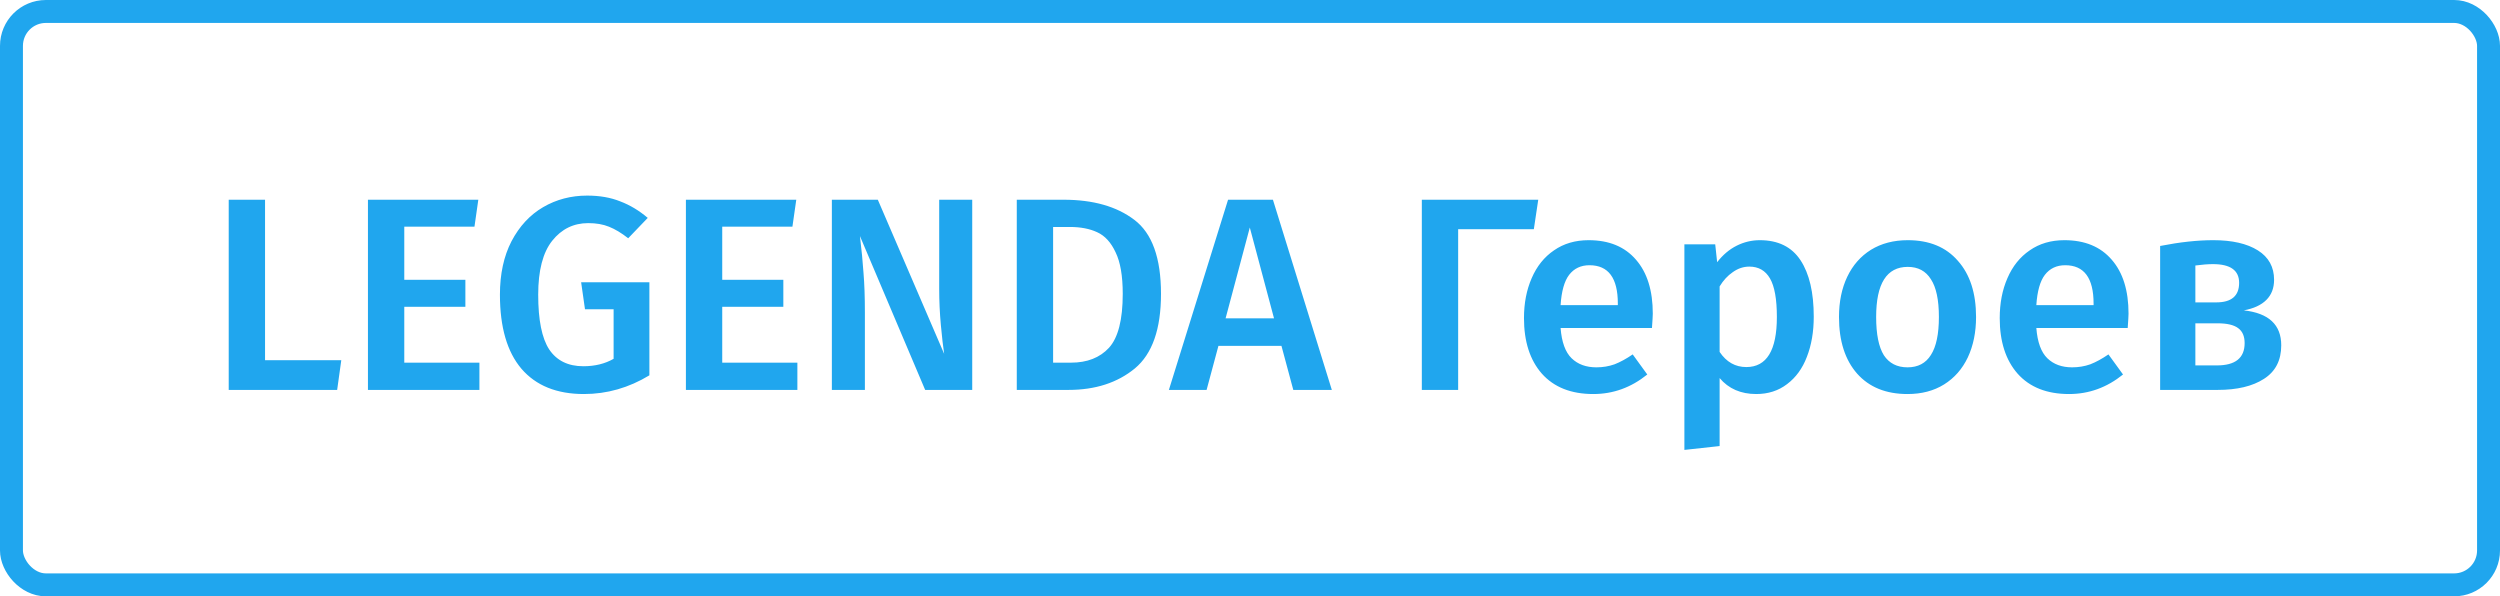
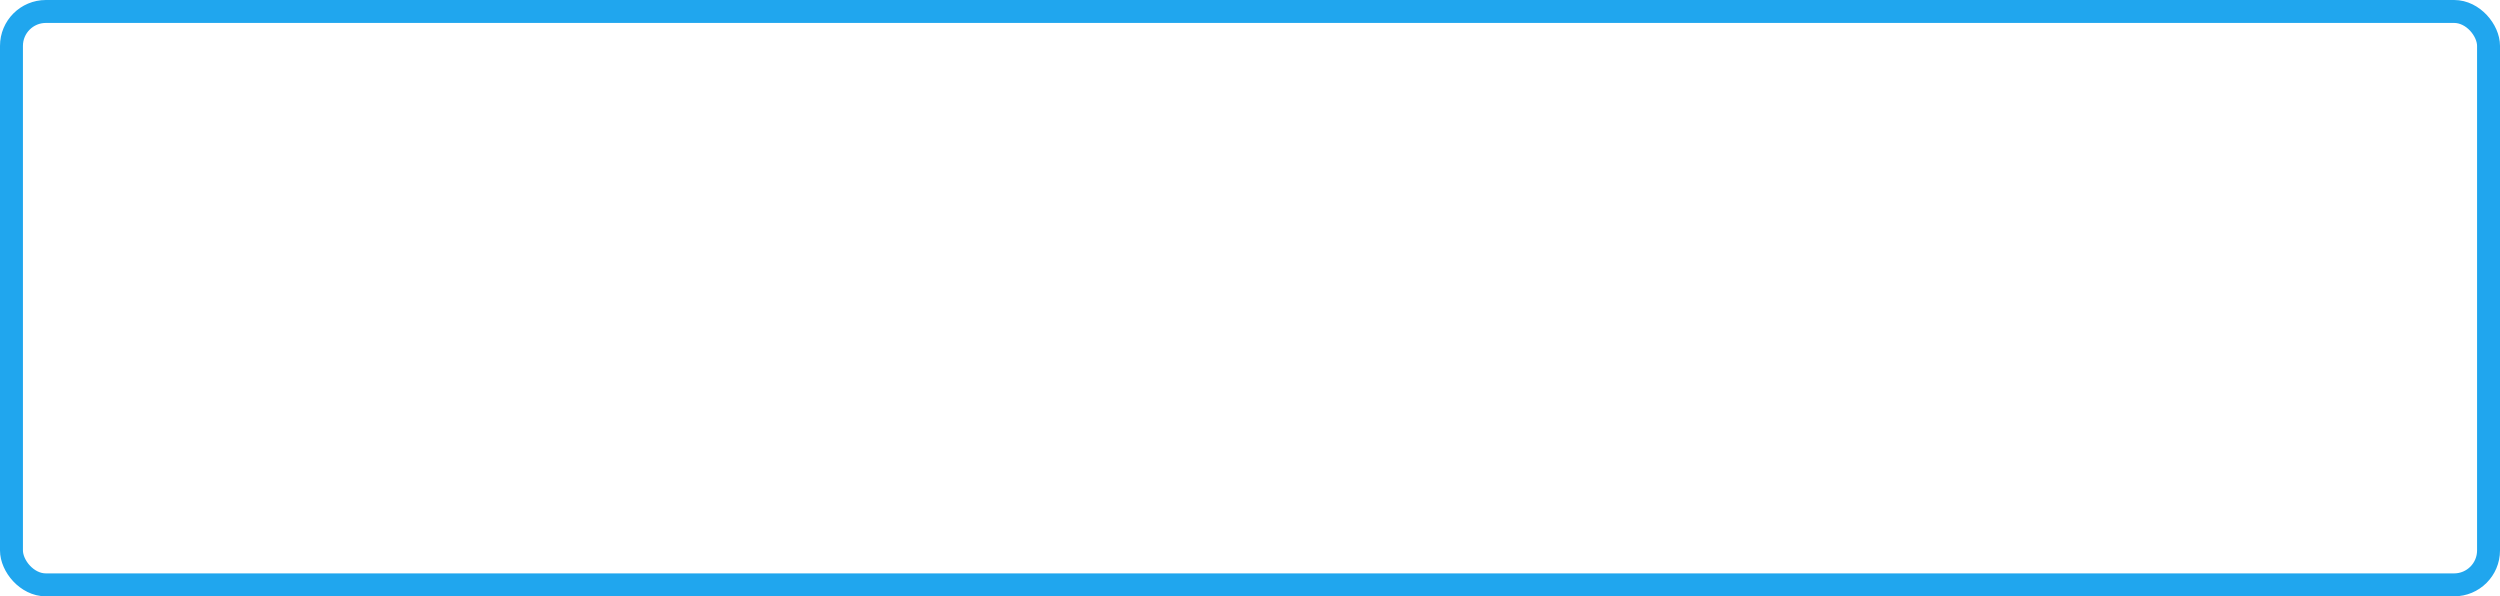
<svg xmlns="http://www.w3.org/2000/svg" width="218" height="52" viewBox="0 0 218 52" fill="none">
-   <path d="M23.112 17.416V31.408H29.76L29.4 34H19.944V17.416H23.112ZM41.709 17.416L41.373 19.768H35.253V24.4H40.581V26.752H35.253V31.624H41.805V34H32.085V17.416H41.709ZM51.203 17.056C52.291 17.056 53.251 17.224 54.083 17.56C54.931 17.88 55.73 18.36 56.483 19L54.779 20.776C54.187 20.312 53.627 19.976 53.099 19.768C52.587 19.56 51.986 19.456 51.298 19.456C50.019 19.456 48.971 19.968 48.154 20.992C47.339 22.016 46.931 23.584 46.931 25.696C46.931 27.904 47.251 29.496 47.891 30.472C48.547 31.448 49.538 31.936 50.867 31.936C51.874 31.936 52.755 31.72 53.507 31.288V26.968H51.011L50.675 24.616H56.627V32.728C54.834 33.816 52.931 34.36 50.914 34.36C48.547 34.36 46.73 33.624 45.467 32.152C44.218 30.68 43.594 28.528 43.594 25.696C43.594 23.888 43.931 22.336 44.602 21.04C45.291 19.728 46.211 18.736 47.362 18.064C48.514 17.392 49.794 17.056 51.203 17.056ZM69.435 17.416L69.099 19.768H62.979V24.4H68.307V26.752H62.979V31.624H69.531V34H59.811V17.416H69.435ZM84.778 34H80.674L74.986 20.584C75.13 21.768 75.234 22.84 75.298 23.8C75.378 24.76 75.418 25.904 75.418 27.232V34H72.538V17.416H76.546L82.33 30.856C82.234 30.216 82.138 29.376 82.042 28.336C81.946 27.28 81.898 26.232 81.898 25.192V17.416H84.778V34ZM92.743 17.416C95.319 17.416 97.375 18 98.911 19.168C100.463 20.336 101.239 22.488 101.239 25.624C101.239 28.696 100.479 30.864 98.959 32.128C97.439 33.376 95.511 34 93.175 34H88.663V17.416H92.743ZM91.831 19.792V31.624H93.391C94.799 31.624 95.903 31.192 96.703 30.328C97.503 29.448 97.903 27.88 97.903 25.624C97.903 24.056 97.695 22.848 97.279 22C96.879 21.136 96.343 20.552 95.671 20.248C95.015 19.944 94.223 19.792 93.295 19.792H91.831ZM112.775 34L111.743 30.16H106.247L105.215 34H101.927L107.087 17.416H110.999L116.135 34H112.775ZM106.871 27.76H111.095L108.983 19.84L106.871 27.76ZM134.135 17.416L133.751 19.984H127.151V34H123.983V17.416H134.135ZM144.123 27.352C144.123 27.512 144.099 27.928 144.051 28.6H136.083C136.179 29.832 136.499 30.712 137.043 31.24C137.587 31.768 138.307 32.032 139.203 32.032C139.763 32.032 140.291 31.944 140.787 31.768C141.283 31.576 141.811 31.288 142.371 30.904L143.643 32.656C142.235 33.792 140.667 34.36 138.939 34.36C137.003 34.36 135.507 33.768 134.451 32.584C133.411 31.4 132.891 29.784 132.891 27.736C132.891 26.44 133.115 25.28 133.563 24.256C134.011 23.216 134.659 22.408 135.507 21.832C136.355 21.24 137.363 20.944 138.531 20.944C140.307 20.944 141.683 21.512 142.659 22.648C143.635 23.768 144.123 25.336 144.123 27.352ZM141.075 26.464C141.075 24.24 140.251 23.128 138.603 23.128C137.851 23.128 137.259 23.408 136.827 23.968C136.411 24.512 136.163 25.392 136.083 26.608H141.075V26.464ZM153.455 20.944C155.055 20.944 156.239 21.528 157.007 22.696C157.775 23.864 158.159 25.504 158.159 27.616C158.159 28.928 157.959 30.096 157.559 31.12C157.175 32.128 156.599 32.92 155.831 33.496C155.079 34.072 154.183 34.36 153.143 34.36C151.799 34.36 150.735 33.896 149.951 32.968V38.896L146.879 39.232V21.304H149.567L149.735 22.864C150.231 22.224 150.799 21.744 151.439 21.424C152.079 21.104 152.751 20.944 153.455 20.944ZM152.279 32.008C154.055 32.008 154.943 30.552 154.943 27.64C154.943 26.088 154.743 24.968 154.343 24.28C153.943 23.592 153.343 23.248 152.543 23.248C152.031 23.248 151.551 23.408 151.103 23.728C150.655 24.032 150.271 24.448 149.951 24.976V30.688C150.543 31.568 151.319 32.008 152.279 32.008ZM166.36 20.944C168.232 20.944 169.688 21.544 170.728 22.744C171.784 23.928 172.312 25.56 172.312 27.64C172.312 28.968 172.072 30.144 171.592 31.168C171.112 32.176 170.424 32.96 169.528 33.52C168.632 34.08 167.568 34.36 166.336 34.36C164.464 34.36 163 33.768 161.944 32.584C160.888 31.384 160.36 29.736 160.36 27.64C160.36 26.312 160.6 25.144 161.08 24.136C161.56 23.128 162.248 22.344 163.144 21.784C164.056 21.224 165.128 20.944 166.36 20.944ZM166.36 23.272C164.52 23.272 163.6 24.728 163.6 27.64C163.6 29.144 163.824 30.256 164.272 30.976C164.736 31.68 165.424 32.032 166.336 32.032C167.248 32.032 167.928 31.672 168.376 30.952C168.84 30.232 169.072 29.128 169.072 27.64C169.072 26.152 168.84 25.056 168.376 24.352C167.928 23.632 167.256 23.272 166.36 23.272ZM185.608 27.352C185.608 27.512 185.584 27.928 185.536 28.6H177.568C177.664 29.832 177.984 30.712 178.528 31.24C179.072 31.768 179.792 32.032 180.688 32.032C181.248 32.032 181.776 31.944 182.272 31.768C182.768 31.576 183.296 31.288 183.856 30.904L185.128 32.656C183.72 33.792 182.152 34.36 180.424 34.36C178.488 34.36 176.992 33.768 175.936 32.584C174.896 31.4 174.376 29.784 174.376 27.736C174.376 26.44 174.6 25.28 175.048 24.256C175.496 23.216 176.144 22.408 176.992 21.832C177.84 21.24 178.848 20.944 180.016 20.944C181.792 20.944 183.168 21.512 184.144 22.648C185.12 23.768 185.608 25.336 185.608 27.352ZM182.56 26.464C182.56 24.24 181.736 23.128 180.088 23.128C179.336 23.128 178.744 23.408 178.312 23.968C177.896 24.512 177.648 25.392 177.568 26.608H182.56V26.464ZM195.66 27.064C197.836 27.304 198.924 28.32 198.924 30.112C198.924 31.424 198.42 32.4 197.412 33.04C196.42 33.68 195.076 34 193.38 34H188.364V21.448C190.076 21.112 191.62 20.944 192.996 20.944C194.644 20.944 195.94 21.24 196.884 21.832C197.828 22.424 198.3 23.28 198.3 24.4C198.3 25.12 198.076 25.704 197.628 26.152C197.18 26.6 196.524 26.904 195.66 27.064ZM192.972 23.032C192.54 23.032 192.028 23.072 191.436 23.152V26.368H193.26C194.588 26.368 195.252 25.8 195.252 24.664C195.252 23.576 194.492 23.032 192.972 23.032ZM193.308 31.864C194.924 31.864 195.732 31.216 195.732 29.92C195.732 29.328 195.548 28.896 195.18 28.624C194.812 28.336 194.204 28.192 193.356 28.192H191.436V31.864H193.308Z" fill="#20A6EE" />
  <rect x="1" y="1" width="216" height="50" rx="3" stroke="#20A6EE" stroke-width="2" />
</svg>